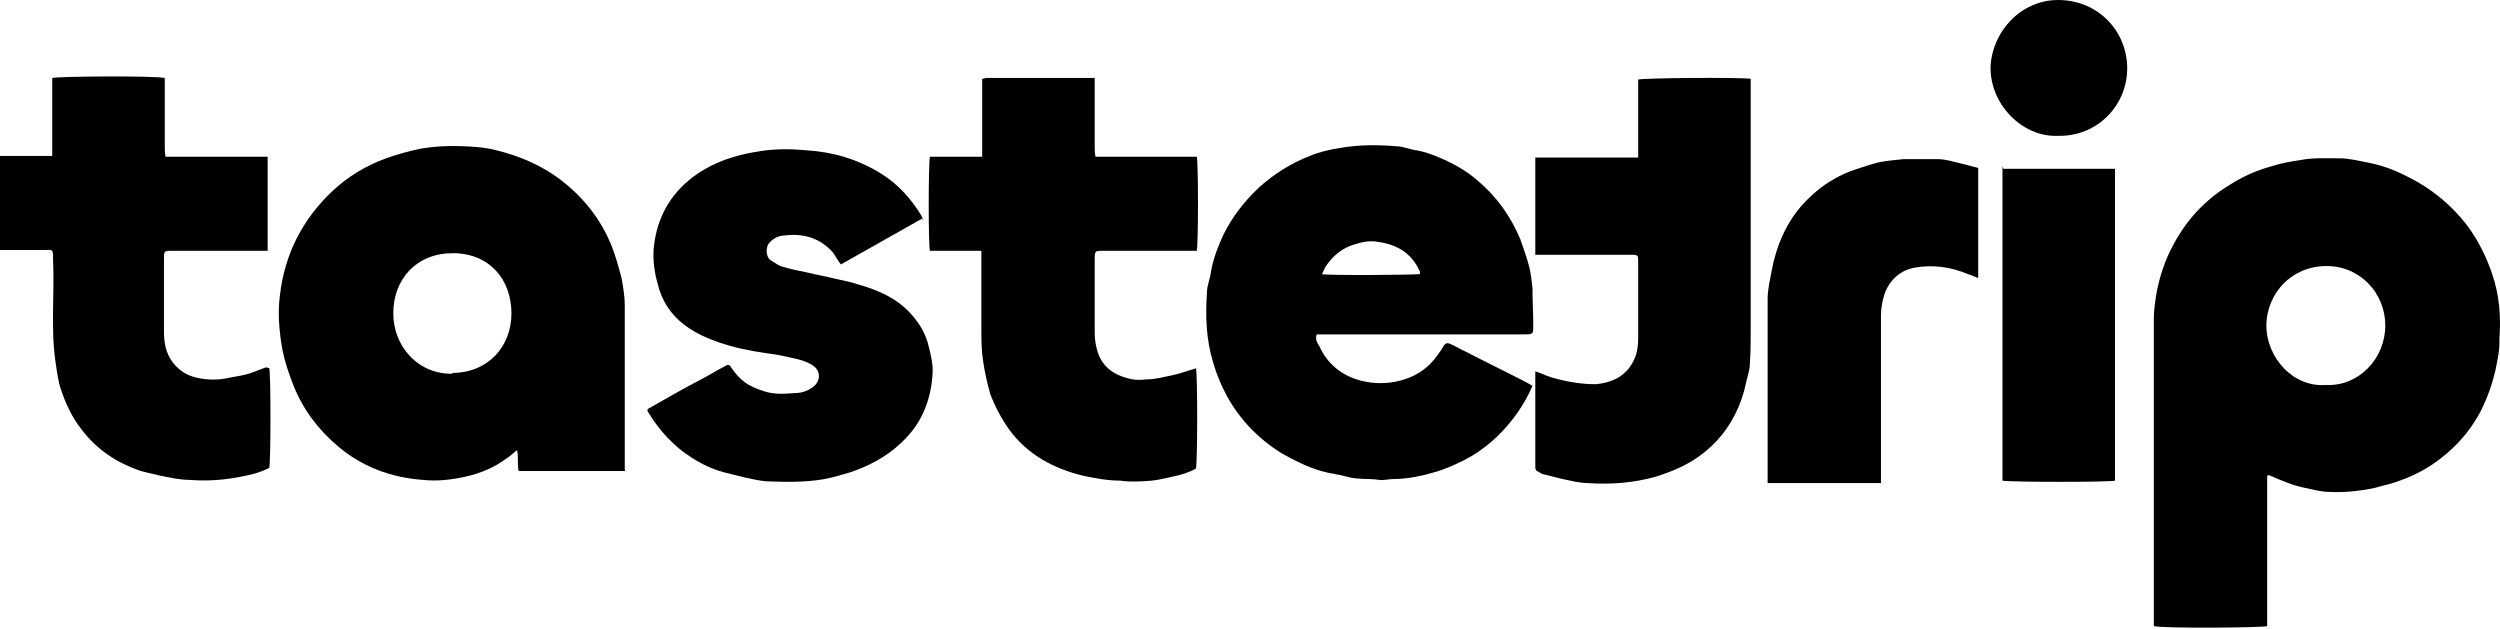
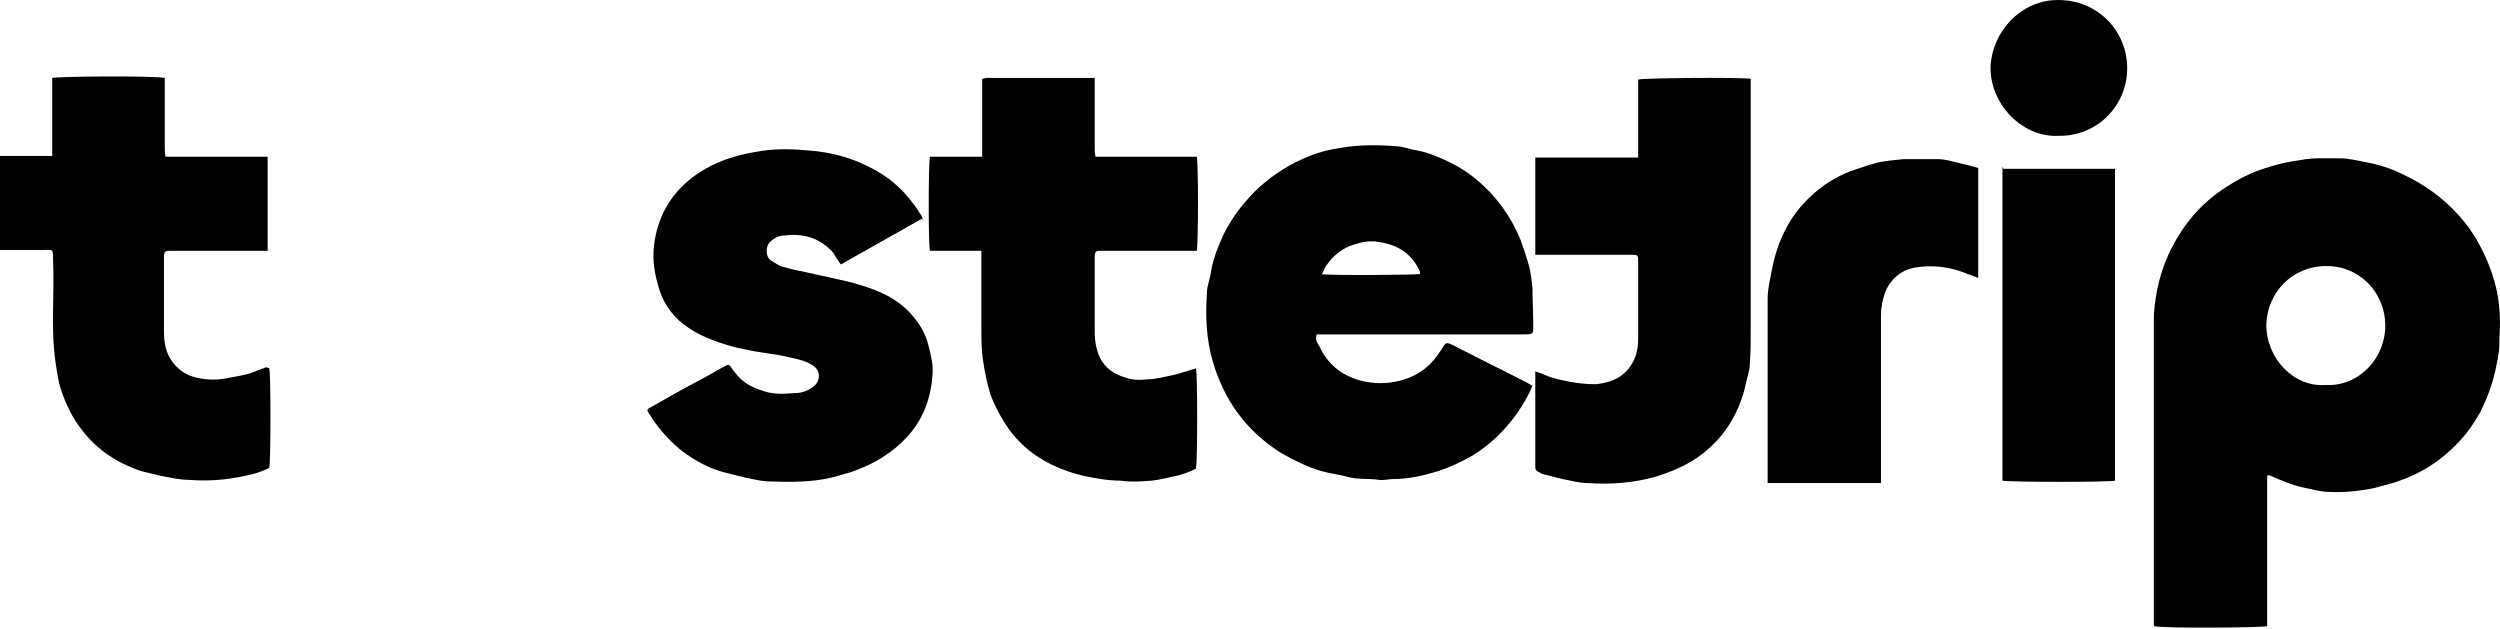
<svg xmlns="http://www.w3.org/2000/svg" width="1217" height="306" viewBox="0 0 1217 306" fill="none">
  <path d="M1103.65 231.63C1103.65 237.891 1103.65 244.151 1103.65 250.411C1103.65 256.28 1103.65 262.54 1103.65 268.409V304.797C1101.3 305.58 1053.17 305.971 1048.48 304.797C1048.48 304.015 1048.48 302.841 1048.48 301.667C1048.48 252.759 1048.48 203.85 1048.48 154.942C1048.48 150.638 1049.26 145.942 1050.04 141.247C1051.61 133.813 1053.95 126.77 1057.48 120.119C1064.13 107.207 1073.52 97.034 1086.04 89.6C1092.3 85.687 1098.56 82.948 1105.6 80.992C1110.3 79.427 1114.99 78.644 1120.08 77.862C1126.34 76.688 1132.99 77.079 1139.25 77.079C1143.55 77.079 1147.86 78.253 1152.16 79.035C1158.42 80.209 1164.29 82.166 1169.77 84.905C1182.29 90.774 1192.85 98.99 1201.46 110.337C1206.55 117.38 1210.46 125.205 1213.2 133.422C1216.72 143.595 1217.5 154.159 1216.72 164.723C1216.72 165.506 1216.72 166.288 1216.72 167.071C1216.72 171.766 1215.55 176.07 1214.77 180.374C1213.2 187.026 1210.85 193.677 1207.72 199.938C1203.81 207.372 1198.72 214.023 1192.07 219.892C1185.03 226.152 1177.2 230.848 1168.2 233.978C1164.29 235.543 1159.99 236.325 1156.08 237.499C1148.64 239.064 1141.21 239.847 1133.77 239.456C1129.86 239.456 1125.95 238.282 1122.04 237.499C1116.17 236.325 1110.69 233.978 1104.43 231.239L1103.65 231.63ZM1132.21 187.417C1148.25 188.199 1161.16 174.505 1161.16 158.463C1161.16 142.812 1149.03 129.509 1132.6 129.509C1115.38 129.509 1103.65 142.812 1103.25 158.072C1103.25 174.505 1116.56 188.591 1132.21 187.417Z" fill="black" />
-   <path d="M304.529 229.282H252.491C251.708 226.152 252.491 222.631 251.708 219.109C249.752 220.674 248.187 222.239 246.23 223.413C240.361 227.717 233.71 230.456 226.667 232.021C219.624 233.586 212.581 234.369 205.538 233.586C190.279 232.412 176.585 227.326 164.847 217.544C155.065 209.327 147.631 199.546 142.935 187.808C140.588 181.939 138.632 176.07 137.458 170.201C135.893 161.201 135.11 152.202 136.284 143.594C138.632 123.64 147.239 106.815 161.716 93.121C169.15 86.078 178.15 80.6 187.931 77.079C193.409 75.122 198.887 73.557 204.756 72.383C213.755 70.818 223.146 70.818 232.145 71.601C238.014 71.992 243.883 73.557 249.752 75.514C259.142 78.644 268.141 83.339 275.967 89.99C285.357 97.816 292.4 107.206 297.095 118.162C299.443 123.64 301.008 129.509 302.573 135.378C303.356 139.682 304.138 144.377 304.138 148.681C304.138 174.113 304.138 199.937 304.138 225.369V228.891L304.529 229.282ZM220.015 181.547C237.622 181.547 248.969 168.636 248.969 152.594C248.969 135.769 238.014 123.248 220.407 123.248C202.8 123.248 191.453 135.769 191.453 152.594C191.453 168.636 203.582 182.33 220.407 181.939L220.015 181.547Z" fill="black" />
  <path d="M641.146 162.377C639.972 165.116 641.146 166.681 642.319 168.638C645.841 176.463 652.101 181.941 660.318 184.68C666.578 186.636 672.838 187.027 679.099 185.853C687.315 184.288 694.358 180.376 699.445 173.333C700.618 171.768 701.792 170.203 702.575 168.638C703.749 167.073 704.14 166.681 706.096 167.464C708.835 168.638 711.183 170.203 713.921 171.377C723.703 176.463 733.485 181.158 743.267 186.245C744.049 186.636 745.223 187.419 746.006 187.81C744.049 192.505 741.31 197.2 738.571 201.113C732.702 209.33 725.66 216.372 716.66 221.85C711.183 224.98 705.314 227.719 699.053 229.676C692.402 231.632 685.359 233.197 678.316 233.197C675.968 233.197 673.23 233.979 671.273 233.588C666.187 232.806 660.709 233.588 655.622 232.023C651.319 230.849 647.015 230.458 643.102 229.284C636.45 227.328 630.19 224.198 623.93 220.676C612.583 213.633 603.584 204.243 597.323 192.896C594.585 187.81 592.237 182.332 590.672 176.854C587.151 165.507 586.759 154.161 587.542 142.423C587.542 138.901 589.107 135.771 589.498 132.25C590.672 125.598 593.02 119.729 595.758 113.86C600.062 105.252 605.931 97.818 612.974 91.166C620.408 84.515 628.625 79.428 637.624 75.907C642.319 73.951 647.406 72.777 652.492 71.994C661.492 70.429 670.882 70.429 679.881 71.212C683.011 71.212 686.141 72.777 689.663 73.168C693.576 73.951 697.097 75.124 700.618 76.689C707.27 79.428 713.53 82.95 719.008 87.645C728.398 95.47 735.441 105.252 740.136 116.599C741.702 120.903 743.267 125.598 744.44 129.902C745.223 133.032 745.614 136.554 746.006 140.075C746.006 146.335 746.397 152.596 746.397 158.856C746.397 162.377 746.397 162.769 742.484 162.769C710.009 162.769 677.534 162.769 645.058 162.769H641.146V162.377ZM643.102 133.423C647.015 134.206 689.272 133.815 691.228 133.423C691.228 133.423 691.228 132.641 691.228 132.25C687.315 123.25 679.881 118.947 670.882 117.773C666.969 116.99 663.057 117.773 659.535 118.947C653.666 120.512 648.971 124.424 645.45 129.511C644.667 130.685 644.276 132.25 643.493 133.423H643.102Z" fill="black" />
  <path d="M582.198 179.591C582.981 181.547 582.981 223.804 582.198 228.108C578.677 230.065 574.764 231.239 570.852 232.021C567.33 232.804 564.2 233.586 560.679 233.977C555.592 234.369 550.506 234.76 545.419 233.977C539.159 233.977 533.29 232.804 527.421 231.63C512.944 228.108 500.423 221.457 491.424 209.328C487.511 203.85 484.381 197.981 482.034 191.72C480.469 186.243 479.295 180.765 478.512 175.287C477.73 170.201 477.73 164.723 477.73 159.636C477.73 148.29 477.73 137.334 477.73 125.987C477.73 124.814 477.73 123.64 477.73 122.075C473.426 122.075 469.122 122.075 465.209 122.075C460.905 122.075 456.992 122.075 452.688 122.075C451.906 119.727 451.906 79.818 452.688 76.296H478.121C478.121 69.645 478.121 63.384 478.121 57.124C478.121 50.864 478.121 44.603 478.121 38.343C478.903 38.343 479.686 37.952 480.077 37.952C497.293 37.952 514.509 37.952 531.725 37.952C531.725 37.952 532.116 37.952 532.899 37.952C532.899 39.126 532.899 40.3 532.899 41.473C532.899 51.646 532.899 61.428 532.899 71.601C532.899 73.166 532.898 74.34 533.29 76.296H582.59C583.372 79.035 583.372 118.553 582.59 122.075C581.416 122.075 580.242 122.075 579.459 122.075C565.374 122.075 550.897 122.075 536.811 122.075C533.29 122.075 532.899 122.075 532.899 125.987C532.899 137.725 532.899 149.855 532.899 161.593C532.899 165.897 533.681 170.592 535.637 174.505C538.376 179.591 542.68 182.33 548.158 183.895C551.679 185.069 554.81 185.069 558.331 184.678C562.244 184.678 566.548 183.504 570.46 182.721C574.373 181.939 578.286 180.374 582.59 179.2L582.198 179.591Z" fill="black" />
  <path d="M131.075 179.2C131.857 181.548 131.857 224.588 131.075 227.718C127.554 229.674 123.25 230.848 119.337 231.63C110.338 233.587 101.339 234.369 91.948 233.587C87.253 233.587 82.558 232.413 78.254 231.63C75.124 230.848 71.602 230.065 68.472 229.283C57.125 225.37 47.343 219.11 39.909 209.328C35.214 203.459 32.084 196.808 29.736 189.765C28.171 185.461 27.78 180.766 26.997 176.07C24.65 159.637 26.606 143.204 25.824 126.379C25.824 120.901 25.824 121.684 21.128 121.684C15.259 121.684 9.39 121.684 3.521 121.684C2.348 121.684 1.565 121.684 0 121.684V75.906C8.217 75.906 16.825 75.906 25.433 75.906C25.433 69.254 25.433 62.994 25.433 56.733C25.433 50.473 25.433 44.213 25.433 37.953C27.78 37.17 74.732 36.779 80.21 37.953C80.21 39.126 80.21 40.3 80.21 41.474C80.21 51.647 80.21 61.429 80.21 71.602C80.21 73.167 80.21 74.341 80.601 76.297H130.292C130.292 91.556 130.292 106.816 130.292 122.075C128.727 122.075 127.554 122.075 126.38 122.075C112.294 122.075 97.817 122.075 83.731 122.075C80.21 122.075 79.819 122.075 79.819 125.597C79.819 137.335 79.819 149.464 79.819 161.202C79.819 166.68 80.601 171.766 84.123 176.462C87.253 180.374 90.774 182.722 95.861 183.896C101.339 185.069 106.425 185.069 111.512 183.896C115.424 183.113 119.337 182.722 123.25 181.157C125.206 180.374 127.554 179.592 129.51 178.809L131.075 179.2Z" fill="black" />
  <path d="M448.87 106.425C435.567 113.86 422.655 121.294 409.352 128.728C407.787 126.771 406.613 124.424 405.439 122.859C399.179 115.816 390.962 113.468 381.963 114.642C379.224 114.642 376.877 115.816 374.92 117.772C372.573 119.729 372.573 125.206 375.312 126.771C377.268 127.945 379.224 129.51 381.181 129.902C385.093 131.075 389.006 131.858 392.919 132.64C397.614 133.814 402.309 134.597 407.004 135.771C410.526 136.553 414.438 137.336 417.96 138.509C428.915 141.64 439.088 146.335 446.131 156.116C448.87 159.638 450.826 163.551 452 168.246C453.174 172.941 454.348 177.636 453.957 182.331C453.174 194.07 449.261 204.634 441.045 213.242C434.393 220.285 426.176 225.371 416.786 228.892C412.873 230.458 408.961 231.24 405.048 232.414C395.266 234.761 385.093 234.761 374.92 234.37C370.616 234.37 366.312 233.196 362.4 232.414C359.27 231.631 356.139 230.849 353.009 230.066C345.184 228.11 338.141 224.197 331.489 219.111C325.229 214.024 320.143 208.155 315.839 201.112C314.665 199.547 315.056 199.156 316.621 198.373C324.838 193.678 333.055 188.983 341.271 184.679C345.184 182.723 348.705 180.375 352.618 178.419C354.574 177.245 354.966 177.245 356.139 179.201C358.096 181.94 360.052 184.288 362.791 186.244C365.53 188.201 368.66 189.374 372.181 190.548C377.268 192.113 381.963 191.722 387.05 191.331C390.571 191.331 393.701 190.157 396.44 187.809C399.179 185.462 399.961 180.375 395.266 177.636C392.136 175.68 388.615 174.897 385.093 174.115C381.572 173.332 378.05 172.55 374.529 172.159C372.181 171.767 369.443 171.376 367.095 170.985C363.182 170.202 358.878 169.42 354.966 168.246C347.14 165.898 339.706 163.159 333.055 158.073C326.403 152.986 322.099 146.335 320.143 138.118C318.578 132.64 317.795 126.771 318.186 121.294C319.36 107.99 324.838 96.644 335.011 88.036C340.489 83.341 347.14 79.819 353.792 77.472C358.487 75.906 362.791 74.733 367.877 73.95C376.094 72.385 384.311 72.385 392.527 73.168C405.439 73.95 417.569 77.472 428.915 84.514C437.132 89.601 443.392 96.644 448.479 104.86C448.87 105.643 449.261 106.817 449.653 107.599L448.87 106.425Z" fill="black" />
  <path d="M747.383 122.076V76.689C747.383 76.689 750.122 76.689 751.296 76.689C765.381 76.689 779.467 76.689 793.553 76.689C794.726 76.689 795.9 76.689 797.465 76.689C797.465 70.038 797.465 63.778 797.465 57.517C797.465 51.257 797.465 44.997 797.465 38.736C799.813 37.954 845.982 37.562 852.243 38.345C852.243 39.519 852.243 41.084 852.243 42.649C852.243 68.864 852.243 95.079 852.243 121.685C852.243 134.206 852.243 146.726 852.243 159.247C852.243 165.116 852.243 170.985 851.852 176.854C851.852 179.984 850.678 183.114 849.895 186.636C849.113 190.548 847.939 194.07 846.374 197.983C842.07 208.156 835.418 216.372 826.419 222.632C820.159 226.936 813.507 229.675 806.073 232.023C795.118 235.153 783.771 235.936 772.815 235.153C768.903 235.153 764.599 233.979 760.686 233.197C757.556 232.414 754.426 231.632 751.296 230.849C750.513 230.849 749.73 230.067 748.948 229.675C747.774 229.284 747.383 228.502 747.383 227.328C747.383 226.154 747.383 224.589 747.383 223.415C747.383 210.503 747.383 197.2 747.383 184.288V180.767C749.339 181.549 750.904 181.941 752.469 182.723C756.382 184.288 760.295 185.071 764.207 185.853C768.511 186.636 772.424 187.027 776.728 187.027C785.336 186.245 792.379 182.723 795.9 174.115C797.074 171.376 797.465 167.855 797.465 164.725C797.465 152.204 797.465 139.684 797.465 127.163C797.465 124.424 797.465 124.033 794.335 124.033C779.858 124.033 765.772 124.033 751.296 124.033C750.122 124.033 748.948 124.033 747.383 124.033V122.076Z" fill="black" />
  <path d="M962.997 135.378C961.04 134.596 959.475 133.813 957.91 133.422C949.694 129.9 940.694 128.727 932.087 130.292C925.435 131.466 920.348 135.769 917.61 142.421C916.436 145.942 915.653 149.855 915.653 153.377C915.653 179.2 915.653 204.633 915.653 230.456C915.653 232.022 915.653 233.195 915.653 235.152H860.484C860.484 235.152 860.484 233.587 860.484 232.413C860.484 203.459 860.484 174.505 860.484 145.551C860.484 140.856 861.658 136.161 862.441 131.857C863.223 127.553 864.397 123.249 865.962 118.945C869.484 109.554 874.57 101.729 882.004 95.078C887.482 89.991 893.742 86.078 900.785 83.34C905.48 81.774 909.784 80.209 914.479 79.035C918.392 78.253 922.696 77.862 926.609 77.471C932.087 77.471 937.956 77.471 943.433 77.471C946.955 77.471 950.476 78.644 953.998 79.427C957.128 80.209 960.258 80.992 962.997 81.774V134.987V135.378Z" fill="black" />
  <path d="M975.196 82.167H1029.58C1029.58 131.858 1029.58 181.94 1029.58 231.631C1029.58 232.414 1029.58 233.196 1029.58 233.979C1027.23 234.761 979.109 234.761 974.805 233.979V80.993L975.196 82.167Z" fill="black" />
  <path d="M1001.87 66.124C984.267 66.907 968.616 50.474 969.007 32.475C969.79 15.259 983.875 0 1001.87 0C1021.44 0 1035.52 15.259 1035.52 33.258C1035.52 51.256 1021.05 66.516 1001.87 66.124Z" fill="black" />
</svg>